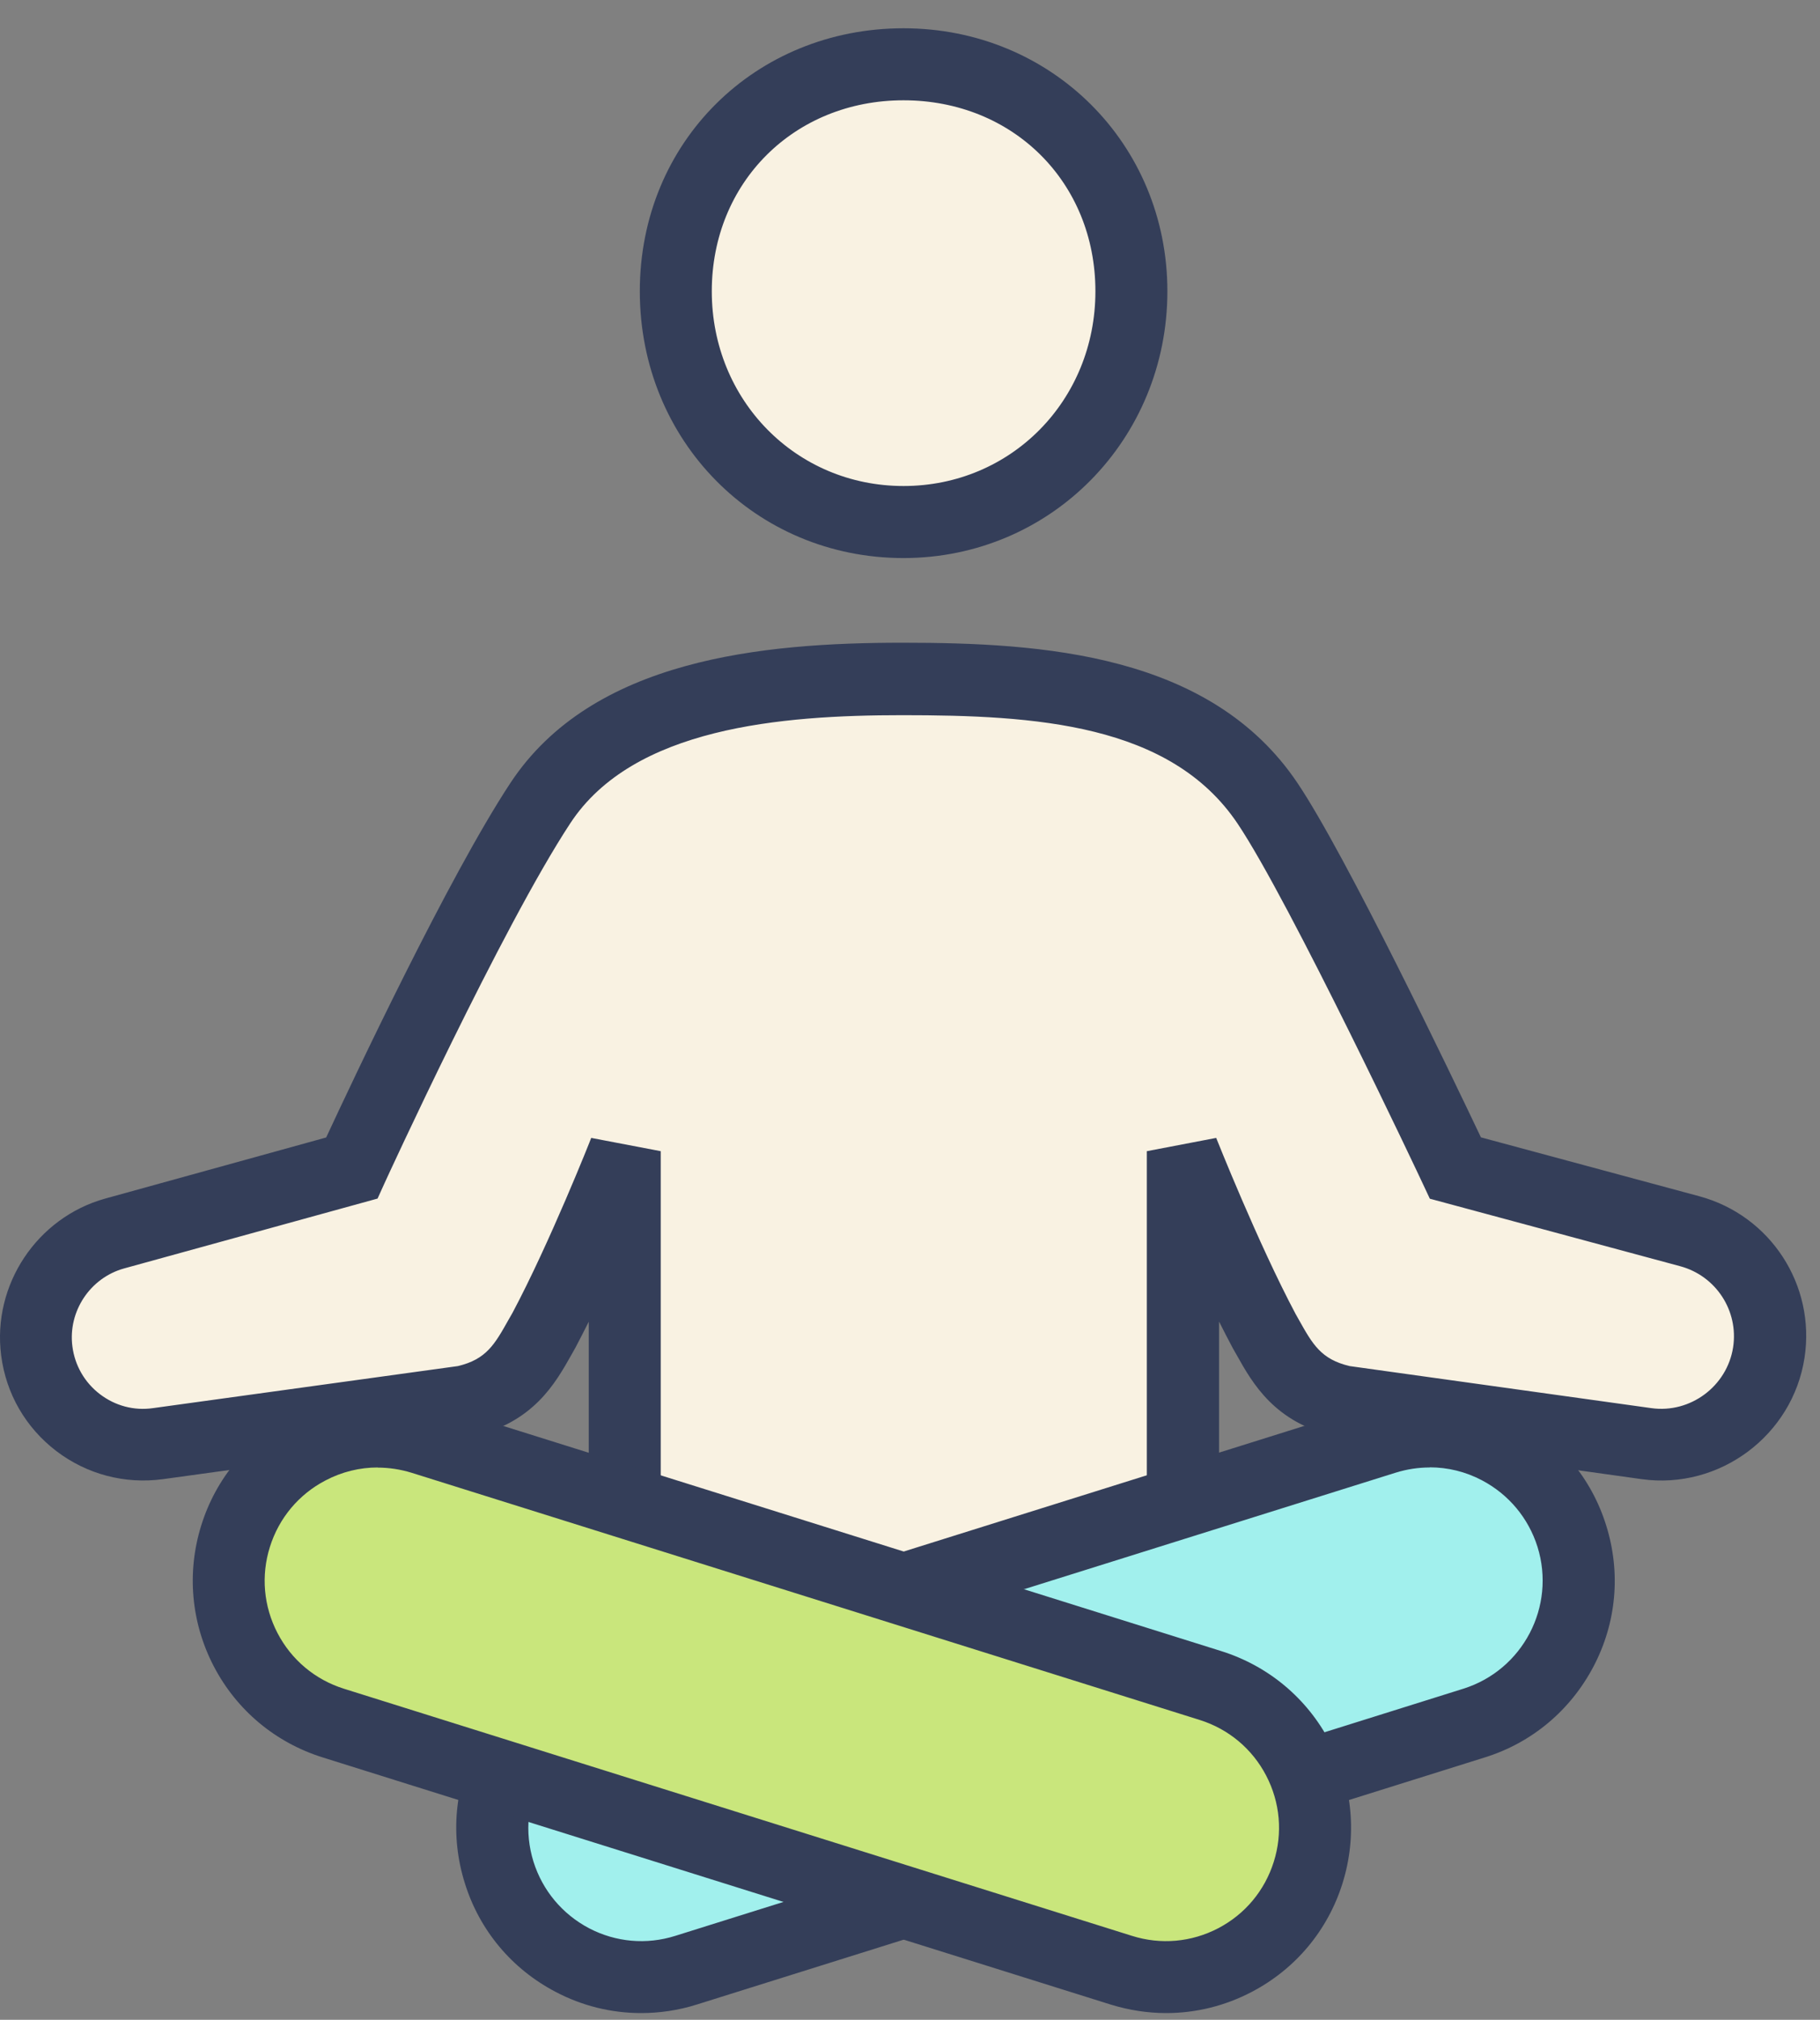
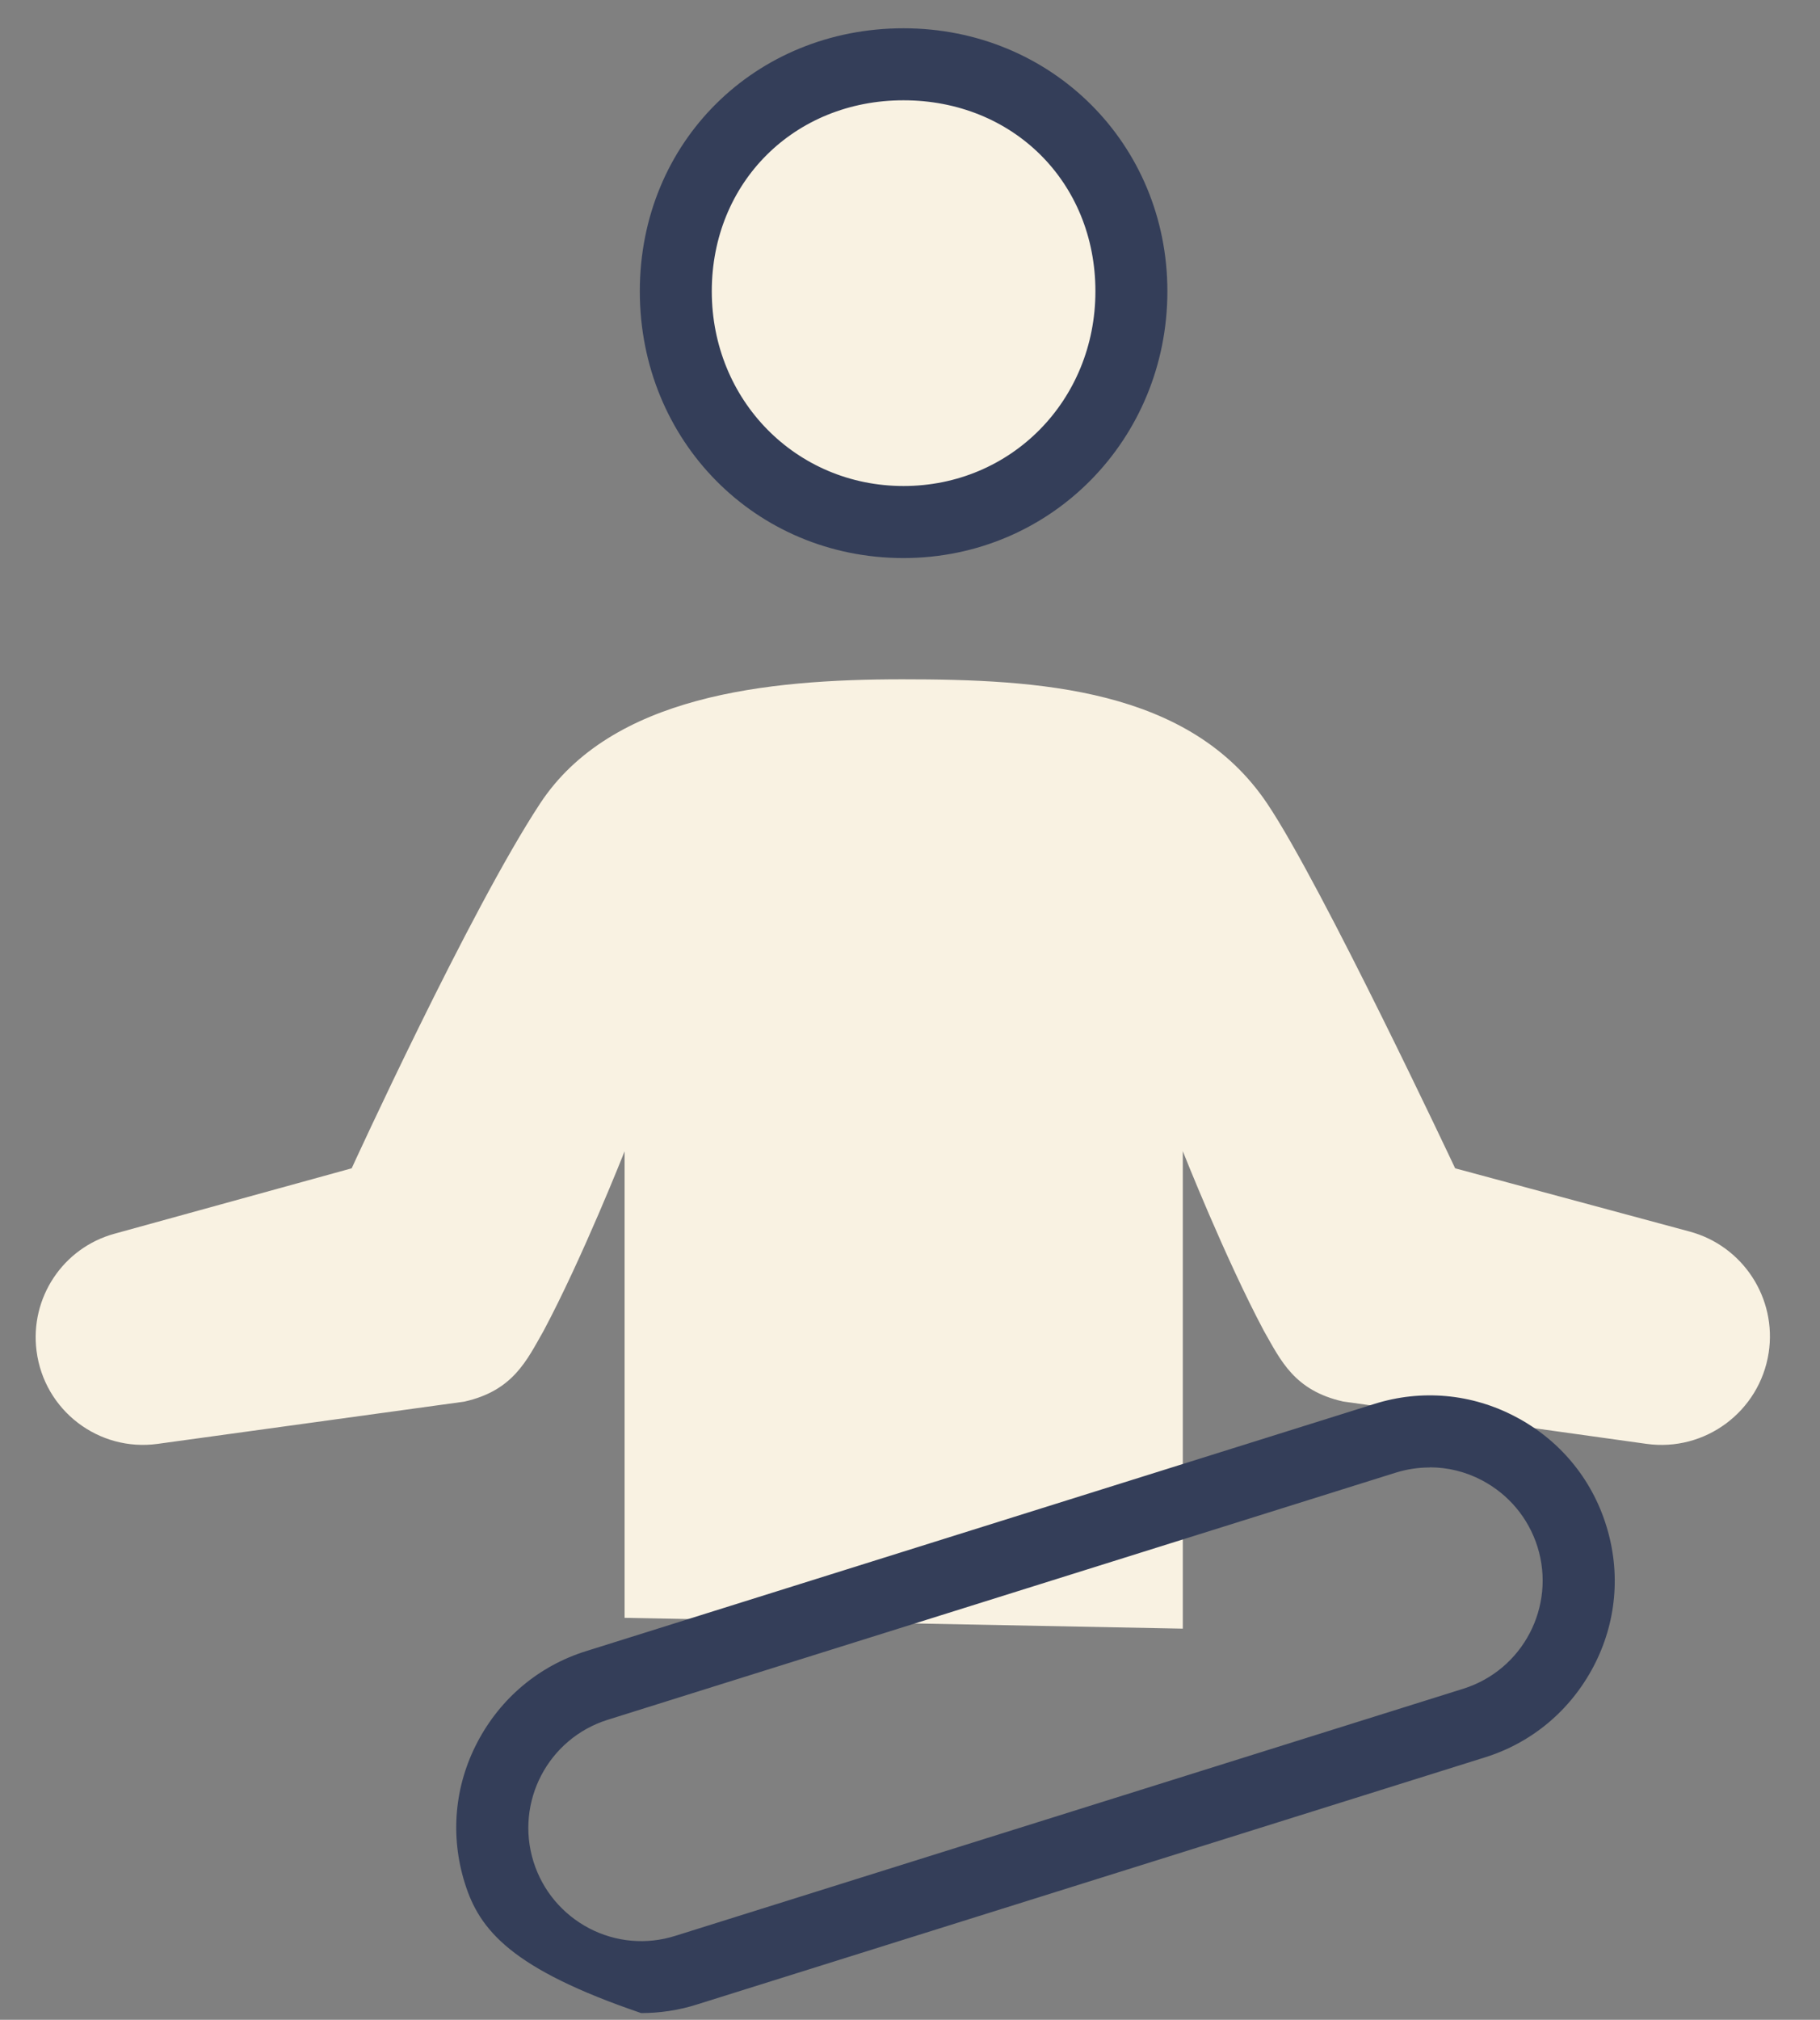
<svg xmlns="http://www.w3.org/2000/svg" width="55" height="61" viewBox="0 0 55 61" fill="none">
  <rect x="0" y="0" width="55" height="61" fill="#808080" stroke="none" />
  <path d="M34.191 8.797C34.191 4.978 31.259 1.942 27.305 1.942C23.35 1.942 20.423 4.978 20.423 8.797C20.423 12.617 23.355 15.766 27.305 15.766C31.259 15.766 34.191 12.617 34.191 8.797Z" fill="#F9F2E2" />
  <path d="M27.304 16.854C22.837 16.854 19.335 13.317 19.335 8.797C19.335 4.278 22.837 0.854 27.304 0.854C31.771 0.854 35.278 4.343 35.278 8.797C35.278 13.252 31.776 16.849 27.308 16.854H27.304ZM27.304 3.029C24.003 3.029 21.51 5.509 21.51 8.797C21.51 12.086 24.055 14.678 27.304 14.678C30.553 14.678 33.103 12.095 33.103 8.797C33.103 5.5 30.61 3.029 27.304 3.029Z" fill="#343E59" />
  <path d="M18.875 48.86V34.771C18.875 34.771 17.609 37.977 16.426 40.195C15.917 41.087 15.508 42.001 14.029 42.331L4.768 43.606C2.98 43.854 1.336 42.596 1.105 40.804C0.897 39.199 1.902 37.685 3.463 37.259L10.628 35.284C10.628 35.284 14.19 27.502 16.322 24.266C18.471 21.003 23.16 20.516 27.266 20.516C31.372 20.516 35.944 20.773 38.293 24.266C39.942 26.715 43.974 35.284 43.974 35.284L51.06 37.194C52.674 37.629 53.701 39.208 53.449 40.856C53.175 42.627 51.53 43.854 49.755 43.606L40.59 42.327C39.111 41.996 38.702 41.083 38.193 40.191C37.014 37.977 35.744 34.767 35.744 34.767V49.187" fill="#F9F2E2" />
-   <path d="M36.831 49.187H34.657V34.767L36.753 34.366C36.766 34.397 38.015 37.542 39.15 39.678L39.25 39.856C39.668 40.6 39.92 41.052 40.786 41.257L49.903 42.527C51.082 42.692 52.191 41.866 52.374 40.691C52.544 39.586 51.856 38.534 50.778 38.242L43.209 36.202L42.995 35.745C42.956 35.658 38.98 27.224 37.397 24.87C35.366 21.852 31.281 21.599 27.27 21.599C23.599 21.599 19.136 21.969 17.235 24.862C15.173 27.994 11.654 35.658 11.619 35.737L11.41 36.198L3.754 38.307C2.723 38.59 2.049 39.608 2.188 40.665C2.262 41.239 2.558 41.753 3.019 42.105C3.48 42.457 4.05 42.61 4.624 42.527L13.838 41.257C14.699 41.052 14.951 40.6 15.369 39.856L15.486 39.652C16.608 37.546 17.857 34.401 17.866 34.366L19.967 34.767V48.856H17.792V39.917C17.657 40.187 17.522 40.448 17.392 40.696L17.27 40.913C16.782 41.779 16.117 42.966 14.277 43.38L14.186 43.397L4.925 44.672C3.772 44.828 2.628 44.528 1.701 43.823C0.775 43.114 0.183 42.092 0.035 40.935C-0.239 38.808 1.114 36.772 3.18 36.198L9.857 34.353C10.666 32.613 13.546 26.497 15.421 23.652C17.896 19.894 23.055 19.411 27.275 19.411C31.494 19.411 36.579 19.738 39.207 23.644C40.681 25.832 43.883 32.518 44.753 34.349L51.352 36.128C53.501 36.707 54.871 38.808 54.532 41.009C54.17 43.353 51.965 44.998 49.612 44.672L40.359 43.38C38.519 42.966 37.854 41.783 37.367 40.913L37.258 40.722C37.119 40.461 36.979 40.191 36.84 39.913V49.178L36.831 49.187Z" fill="#343E59" />
-   <path d="M44.553 52.044C46.928 51.3 48.25 48.771 47.506 46.396C46.762 44.021 44.233 42.699 41.858 43.443L18.044 50.906C15.669 51.65 14.347 54.179 15.091 56.554C15.836 58.929 18.364 60.251 20.739 59.507L44.553 52.044Z" fill="#A1F0ED" />
-   <path d="M19.375 60.797C18.484 60.797 17.601 60.584 16.791 60.157C15.469 59.466 14.49 58.3 14.047 56.873C13.599 55.446 13.733 53.933 14.43 52.61C15.125 51.288 16.287 50.309 17.714 49.865L41.53 42.401C42.956 41.953 44.47 42.088 45.793 42.784C47.115 43.475 48.094 44.641 48.538 46.068C48.986 47.495 48.851 49.008 48.155 50.331C47.459 51.653 46.297 52.632 44.87 53.076L21.054 60.54C20.502 60.714 19.936 60.797 19.375 60.797ZM43.205 44.319C42.861 44.319 42.517 44.371 42.178 44.476L18.362 51.94C16.561 52.506 15.56 54.424 16.122 56.225C16.396 57.095 16.992 57.808 17.801 58.235C18.61 58.657 19.536 58.739 20.406 58.465L44.222 51.001C46.023 50.435 47.024 48.517 46.463 46.716C46.188 45.846 45.593 45.133 44.783 44.706C44.288 44.445 43.748 44.315 43.205 44.315V44.319Z" fill="#343E59" />
-   <path d="M33.885 59.489C36.26 60.233 38.789 58.911 39.533 56.536C40.278 54.161 38.956 51.633 36.581 50.888L12.767 43.425C10.392 42.681 7.863 44.003 7.119 46.378C6.375 48.753 7.696 51.282 10.072 52.026L33.885 59.489Z" fill="#C9E67C" />
-   <path d="M35.244 60.797C34.683 60.797 34.117 60.71 33.565 60.54L9.749 53.075C8.322 52.627 7.156 51.653 6.464 50.331C5.773 49.008 5.638 47.49 6.082 46.068C6.525 44.645 7.504 43.475 8.826 42.783C10.149 42.092 11.667 41.957 13.089 42.401L36.906 49.865C38.332 50.313 39.498 51.288 40.19 52.61C40.881 53.932 41.016 55.451 40.572 56.873C40.129 58.295 39.15 59.466 37.828 60.157C37.014 60.584 36.131 60.797 35.244 60.797ZM11.415 44.319C10.871 44.319 10.332 44.45 9.836 44.711C9.027 45.133 8.431 45.846 8.157 46.716C7.883 47.586 7.965 48.512 8.387 49.322C8.809 50.131 9.522 50.727 10.392 51.001L34.209 58.465C35.078 58.739 36.005 58.657 36.814 58.235C37.623 57.813 38.219 57.099 38.493 56.229C38.767 55.359 38.685 54.433 38.263 53.624C37.841 52.815 37.127 52.219 36.257 51.945L12.441 44.48C12.102 44.376 11.758 44.323 11.415 44.323V44.319Z" fill="#343E59" />
+   <path d="M19.375 60.797C15.469 59.466 14.49 58.3 14.047 56.873C13.599 55.446 13.733 53.933 14.43 52.61C15.125 51.288 16.287 50.309 17.714 49.865L41.53 42.401C42.956 41.953 44.47 42.088 45.793 42.784C47.115 43.475 48.094 44.641 48.538 46.068C48.986 47.495 48.851 49.008 48.155 50.331C47.459 51.653 46.297 52.632 44.87 53.076L21.054 60.54C20.502 60.714 19.936 60.797 19.375 60.797ZM43.205 44.319C42.861 44.319 42.517 44.371 42.178 44.476L18.362 51.94C16.561 52.506 15.56 54.424 16.122 56.225C16.396 57.095 16.992 57.808 17.801 58.235C18.61 58.657 19.536 58.739 20.406 58.465L44.222 51.001C46.023 50.435 47.024 48.517 46.463 46.716C46.188 45.846 45.593 45.133 44.783 44.706C44.288 44.445 43.748 44.315 43.205 44.315V44.319Z" fill="#343E59" />
</svg>